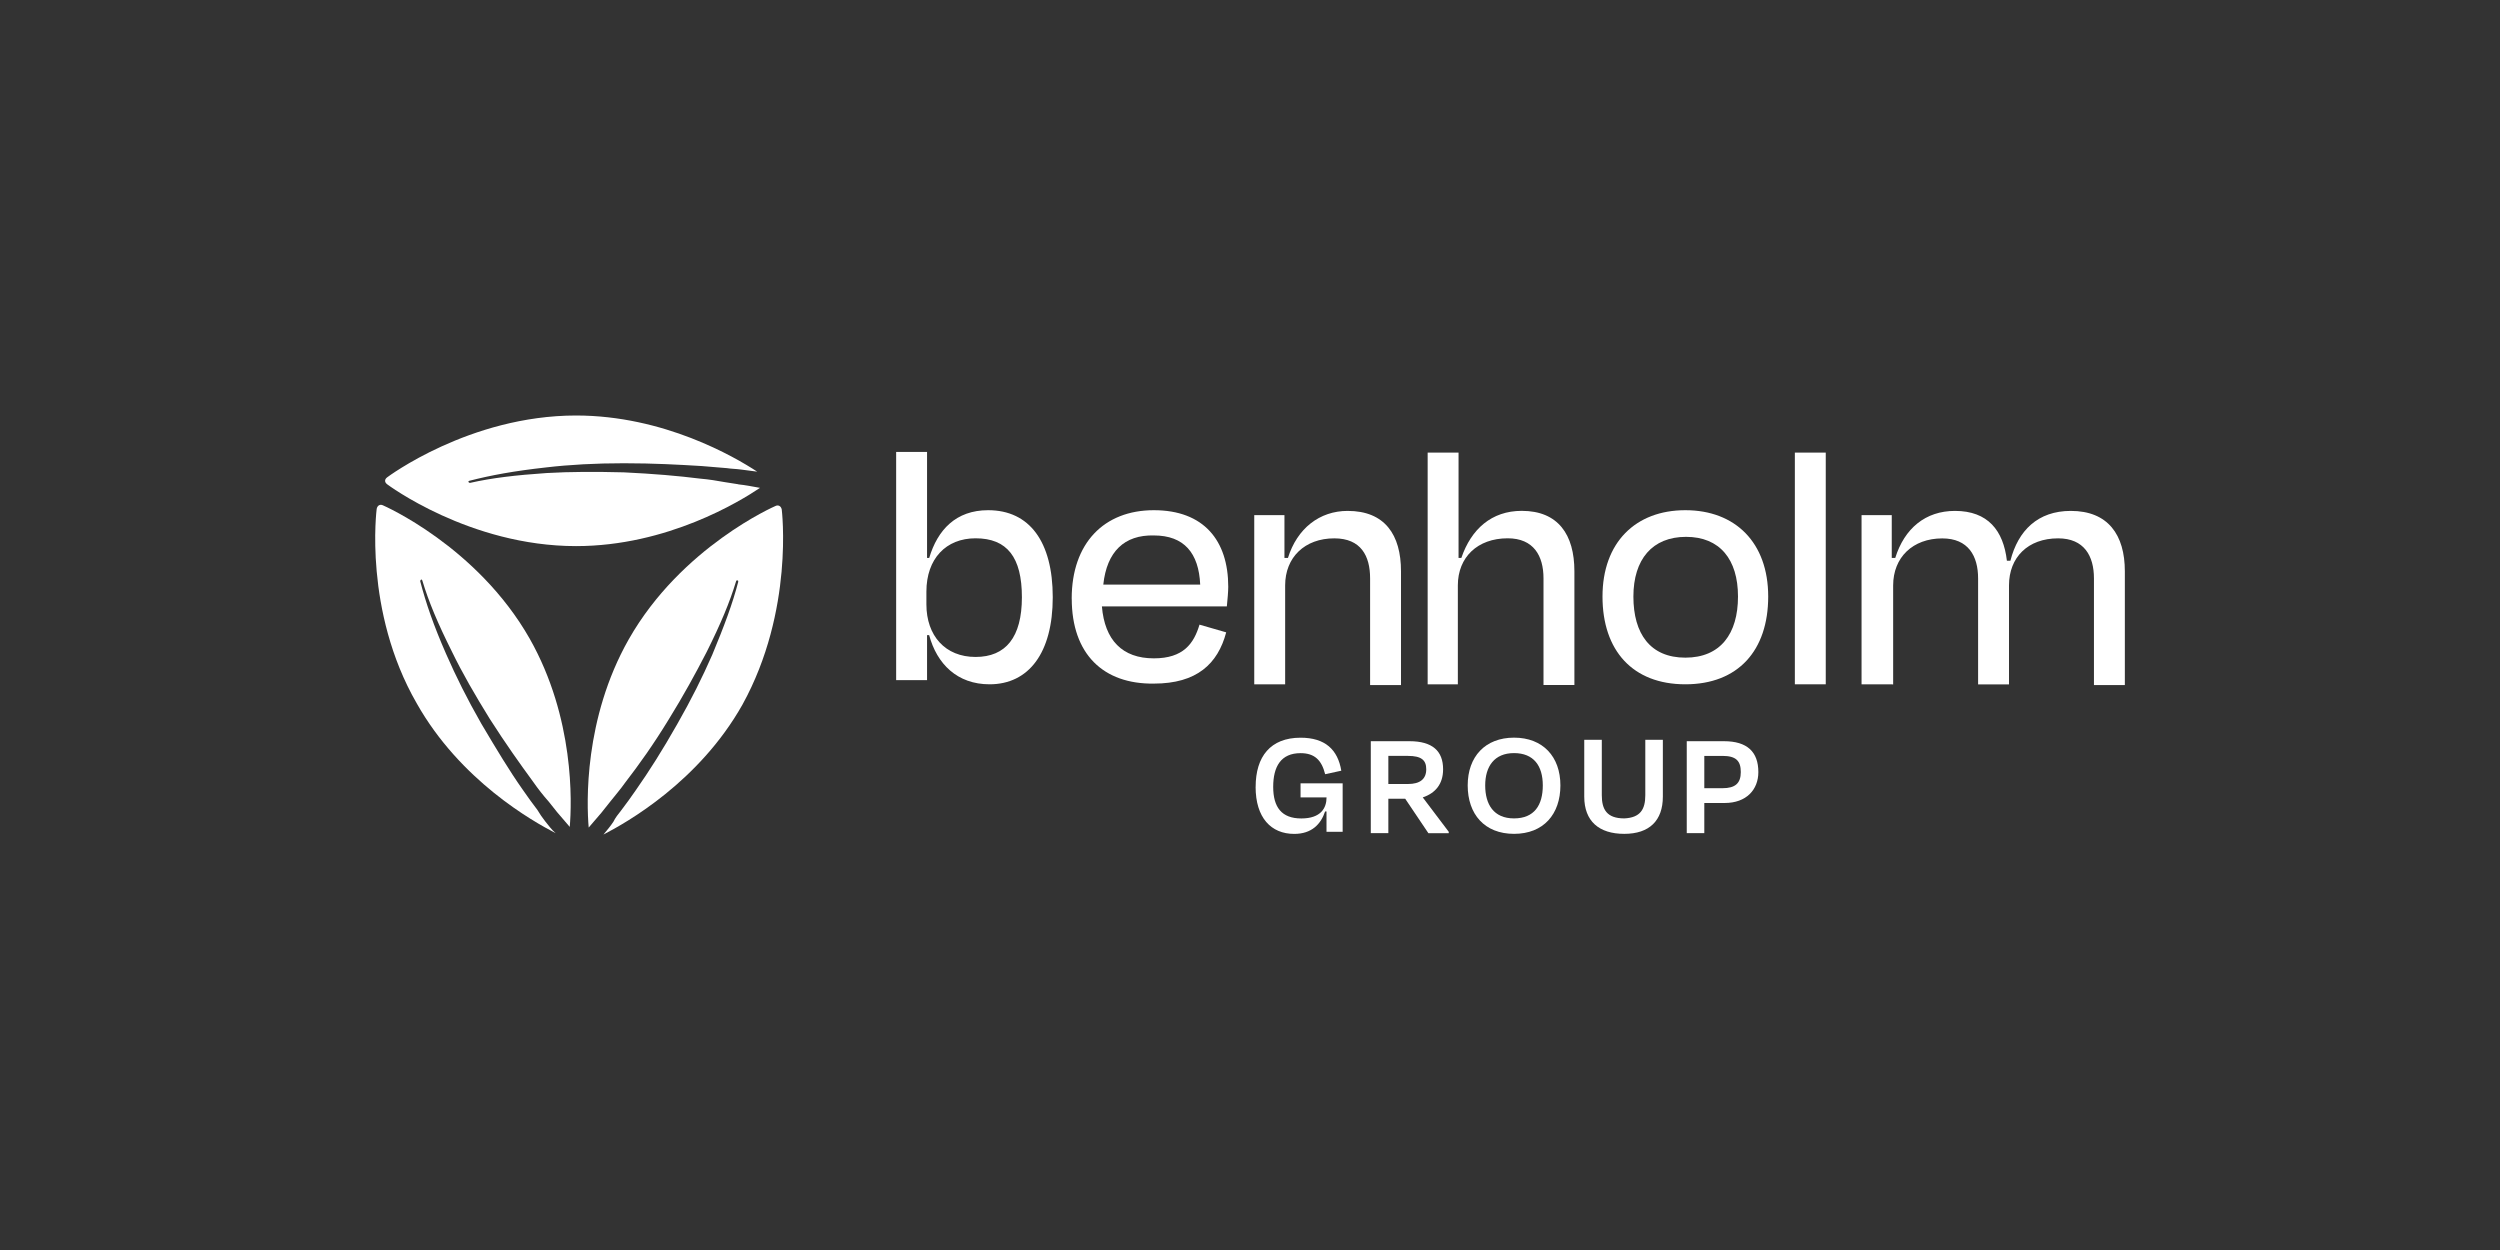
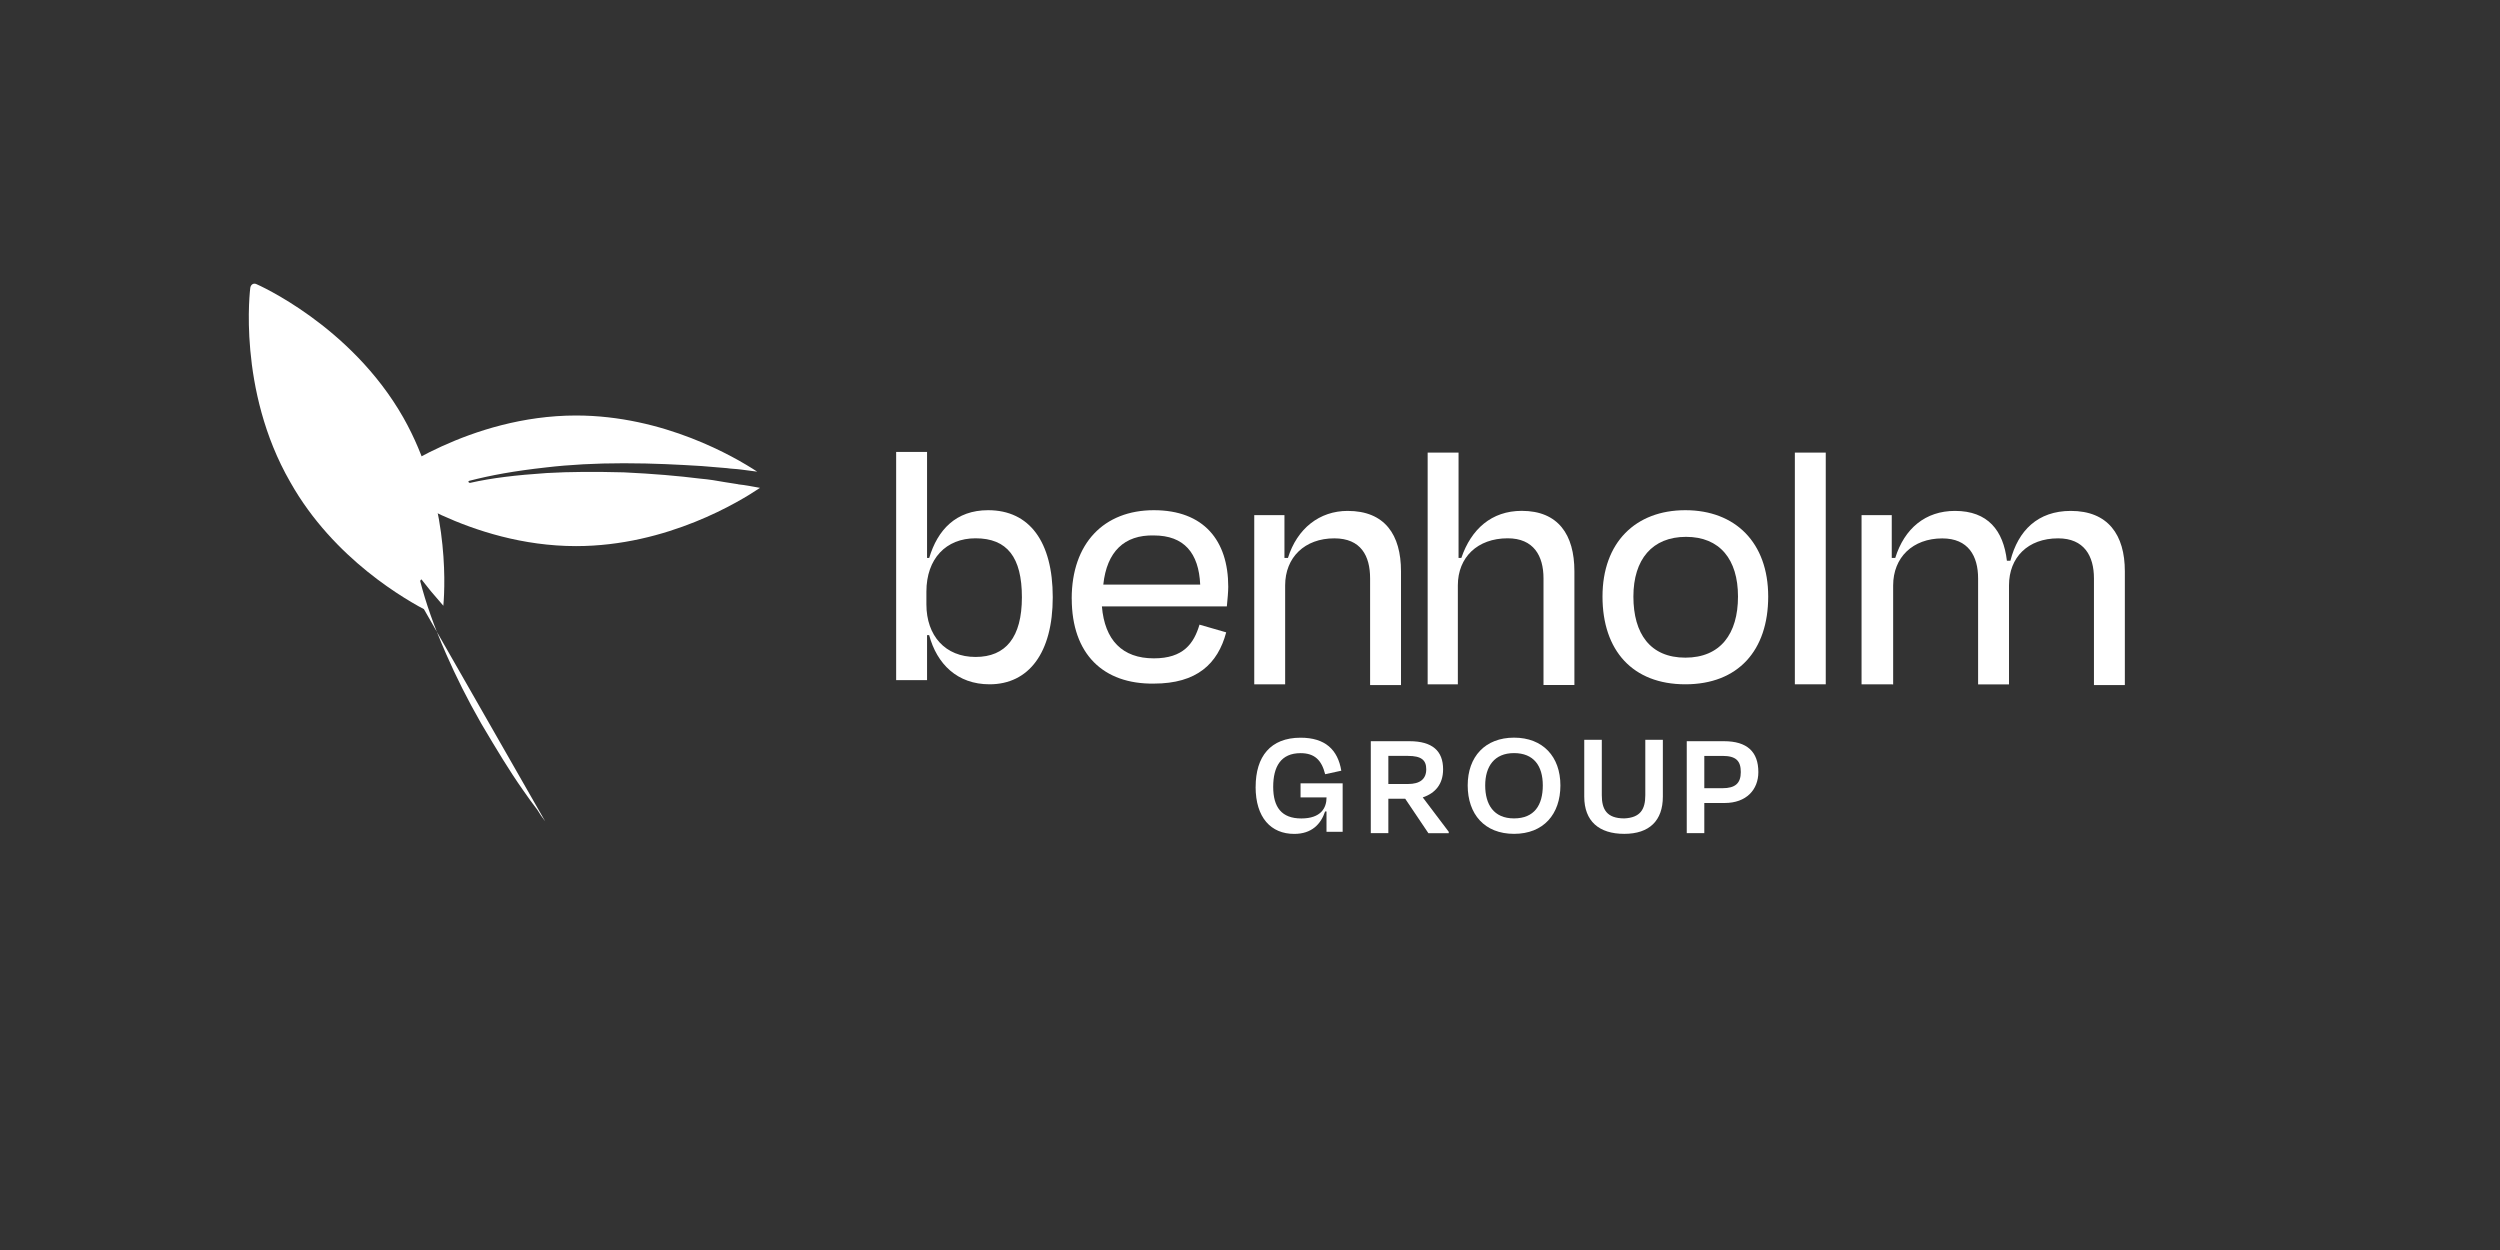
<svg xmlns="http://www.w3.org/2000/svg" id="Layer_1" viewBox="0 0 500 250">
  <rect x="0" y="0" width="500" height="250" fill="#333333" stroke="none" />
  <defs>
    <style>.cls-1{fill:#fff;}</style>
  </defs>
  <path class="cls-1" d="M147.65,96.85c-.84-.14-1.83-.28-2.67-.42-1.54-.28-3.23-.56-4.91-.7-4.49-.56-9.41-.98-15.31-1.26-5.62-.14-10.67-.14-15.45,.14-6.18,.42-10.95,.98-15.31,1.97q-.14,0-.28-.14t.14-.28c4.35-1.12,8.99-1.97,15.31-2.67,4.77-.56,9.97-.84,15.59-.84,6.04,0,10.95,.28,15.59,.56l5.05,.42c.84,.14,1.83,.14,2.81,.28,1.12,.14,2.11,.28,3.23,.42-4.49-2.95-18.68-11.23-36.23-11.23-21.34,0-37.77,12.36-37.77,12.36-.56,.42-.56,.98,0,1.4,0,0,16.43,12.36,37.77,12.36,18.25,0,32.86-8.99,36.79-11.65-1.54-.28-2.95-.56-4.35-.7Z" />
  <g>
    <path class="cls-1" d="M185.28,111.59h.56c1.68-5.62,5.34-9.55,11.79-9.55,8.28,0,12.92,6.32,12.92,17.41s-4.77,17.41-12.64,17.41c-6.46,0-10.53-4.07-12.08-9.83h-.42v8.99h-6.18v-45.63h6.18v21.2h-.14Zm19.1,7.86c0-8-2.95-11.79-9.27-11.79-5.9,0-9.83,4.07-9.83,10.67v2.53c0,6.32,3.79,10.53,9.83,10.53s9.27-3.93,9.27-11.94Z" />
    <path class="cls-1" d="M214.34,119.73c0-11.09,6.46-17.69,16.43-17.69s14.88,6.04,14.88,15.31c0,.98-.14,2.53-.28,3.93h-24.99c.56,6.74,4.07,10.39,10.39,10.39,5.9,0,8-2.95,9.13-6.74l5.34,1.54c-1.68,6.32-5.9,10.25-14.46,10.25-10.11,.14-16.43-5.9-16.43-16.99Zm6.32-2.81h19.38c-.28-6.32-3.23-9.83-9.27-9.83-5.9-.14-9.41,3.23-10.11,9.83Z" />
    <path class="cls-1" d="M257.03,136.86h-6.18v-33.84h6.04v8.57h.7c1.83-5.9,6.32-9.41,11.94-9.41,7.44,0,10.67,4.77,10.67,12.08v22.75h-6.18v-21.34c0-4.49-1.83-8-7.16-8-5.9,0-9.83,3.79-9.83,9.41v19.8h0Z" />
    <path class="cls-1" d="M291.71,136.86h-6.18v-46.34h6.18v21.06h.56c1.97-5.76,6.04-9.41,12.08-9.41,7.3,0,10.53,4.77,10.53,12.08v22.75h-6.18v-21.34c0-4.49-1.97-8-7.16-8-6.04,0-9.97,3.79-9.97,9.41v19.8h.14Z" />
    <path class="cls-1" d="M320.5,119.31c0-10.81,6.6-17.27,16.57-17.27s16.57,6.46,16.57,17.27-6.04,17.55-16.57,17.55-16.57-6.74-16.57-17.55Zm6.18,0c0,7.44,3.37,12.22,10.39,12.22s10.53-4.77,10.53-12.22-3.65-11.94-10.39-11.94-10.53,4.49-10.53,11.94Z" />
    <path class="cls-1" d="M365.15,136.86h-6.18v-46.34h6.18v46.34Z" />
    <path class="cls-1" d="M378.49,136.86h-6.18v-33.84h6.04v8.57h.7c1.83-5.9,6.04-9.41,11.94-9.41,6.6,0,9.69,3.93,10.39,9.97h.7c1.54-6.04,5.48-9.97,12.08-9.97,7.44,0,10.81,4.77,10.81,12.08v22.75h-6.18v-21.34c0-4.49-1.97-8-7.16-8-6.04,0-9.83,3.79-9.83,9.41v19.8h-6.18v-21.2c0-4.49-1.97-8-7.16-8-5.9,0-9.83,3.79-9.83,9.41v19.8h-.14Z" />
-     <path class="cls-1" d="M156.35,101.9c-.14-.7-.7-.98-1.26-.7,0,0-18.82,8.14-29.35,26.68-8.99,15.87-8.42,32.86-8,37.63l2.53-2.95,1.68-2.11c.98-1.26,2.11-2.53,3.09-3.93,2.81-3.65,5.62-7.58,8.71-12.64,2.95-4.77,5.34-9.13,7.58-13.48,2.81-5.62,4.63-9.97,5.9-14.18,0-.14,.14-.14,.28-.14s.14,.14,.14,.28c-1.12,4.35-2.81,8.85-5.2,14.6-1.97,4.49-4.21,8.99-7.02,13.9-2.95,5.2-5.62,9.41-8.28,13.2-.98,1.4-1.97,2.81-2.95,4.07-.56,.7-1.12,1.4-1.54,2.25-.56,.84-1.26,1.68-1.97,2.53,4.63-2.39,19.1-10.53,27.8-25.98,10.39-18.82,7.86-39.03,7.86-39.03Z" />
-     <path class="cls-1" d="M109.03,164.25c-.56-.7-1.12-1.54-1.54-2.25-.98-1.26-1.97-2.67-2.95-4.07-2.67-3.79-5.2-8-8.28-13.2-2.81-4.91-5.05-9.41-7.02-13.9-2.53-5.76-4.07-10.25-5.2-14.6q0-.14,.14-.28t.28,.14c1.26,4.21,3.09,8.57,5.9,14.18,2.11,4.35,4.63,8.71,7.58,13.48,3.23,5.05,6.04,8.99,8.71,12.64,.98,1.4,1.97,2.67,3.09,3.93l1.68,2.11,2.53,2.95c.42-4.77,.98-21.76-8-37.63-10.53-18.53-29.35-26.68-29.35-26.68-.56-.28-1.12,0-1.26,.7,0,0-2.67,20.36,8,38.89,8.71,15.45,23.17,23.59,27.8,25.98-.84-.7-1.4-1.54-2.11-2.39Z" />
+     <path class="cls-1" d="M109.03,164.25c-.56-.7-1.12-1.54-1.54-2.25-.98-1.26-1.97-2.67-2.95-4.07-2.67-3.79-5.2-8-8.28-13.2-2.81-4.91-5.05-9.41-7.02-13.9-2.53-5.76-4.07-10.25-5.2-14.6q0-.14,.14-.28t.28,.14l1.68,2.11,2.53,2.95c.42-4.77,.98-21.76-8-37.63-10.53-18.53-29.35-26.68-29.35-26.68-.56-.28-1.12,0-1.26,.7,0,0-2.67,20.36,8,38.89,8.71,15.45,23.17,23.59,27.8,25.98-.84-.7-1.4-1.54-2.11-2.39Z" />
  </g>
  <path class="cls-1" d="M251.13,157.37c0-6.04,2.95-9.83,8.99-9.83,4.91,0,7.44,2.39,8.14,6.6l-3.23,.7c-.7-2.81-2.11-4.21-4.91-4.21-3.93,0-5.48,2.67-5.48,6.74s1.68,6.32,5.62,6.32,5.05-2.11,5.05-4.21h-5.2v-2.81h8.42v9.69h-3.23v-4.07h-.28c-.84,2.53-2.67,4.49-6.18,4.49-4.63,0-7.72-3.23-7.72-9.41Z" />
  <path class="cls-1" d="M281.04,159.75h-3.37v6.88h-3.51v-18.39h7.72c4.63,0,6.74,1.97,6.74,5.62,0,2.95-1.54,4.77-4.07,5.62l5.2,6.88v.28h-4.07l-4.63-6.88Zm-3.37-8.57v5.62h3.93c2.39,0,3.65-.98,3.65-2.95,0-1.83-.98-2.67-3.65-2.67h-3.93Z" />
  <path class="cls-1" d="M293.54,157.08c0-5.76,3.51-9.55,9.27-9.55s9.27,3.79,9.27,9.55-3.37,9.69-9.27,9.69-9.27-3.93-9.27-9.69Zm15.02,0c0-3.93-1.83-6.46-5.76-6.46s-5.76,2.67-5.76,6.46,1.68,6.6,5.76,6.6,5.76-2.67,5.76-6.6Z" />
  <path class="cls-1" d="M329.06,159.05v-11.09h3.51v11.37c0,4.77-2.67,7.44-7.72,7.44s-8-2.53-8-7.44v-11.37h3.51v11.09c0,2.81,.98,4.63,4.49,4.63,3.23-.14,4.21-1.83,4.21-4.63Z" />
  <path class="cls-1" d="M340.86,160.59v6.04h-3.51v-18.39h7.44c4.63,0,6.88,2.11,6.88,6.18,0,3.51-2.39,6.18-6.74,6.18h-4.07Zm0-9.41v6.46h3.65c2.53,0,3.65-.98,3.65-3.23s-.98-3.23-3.65-3.23h-3.65Z" />
</svg>